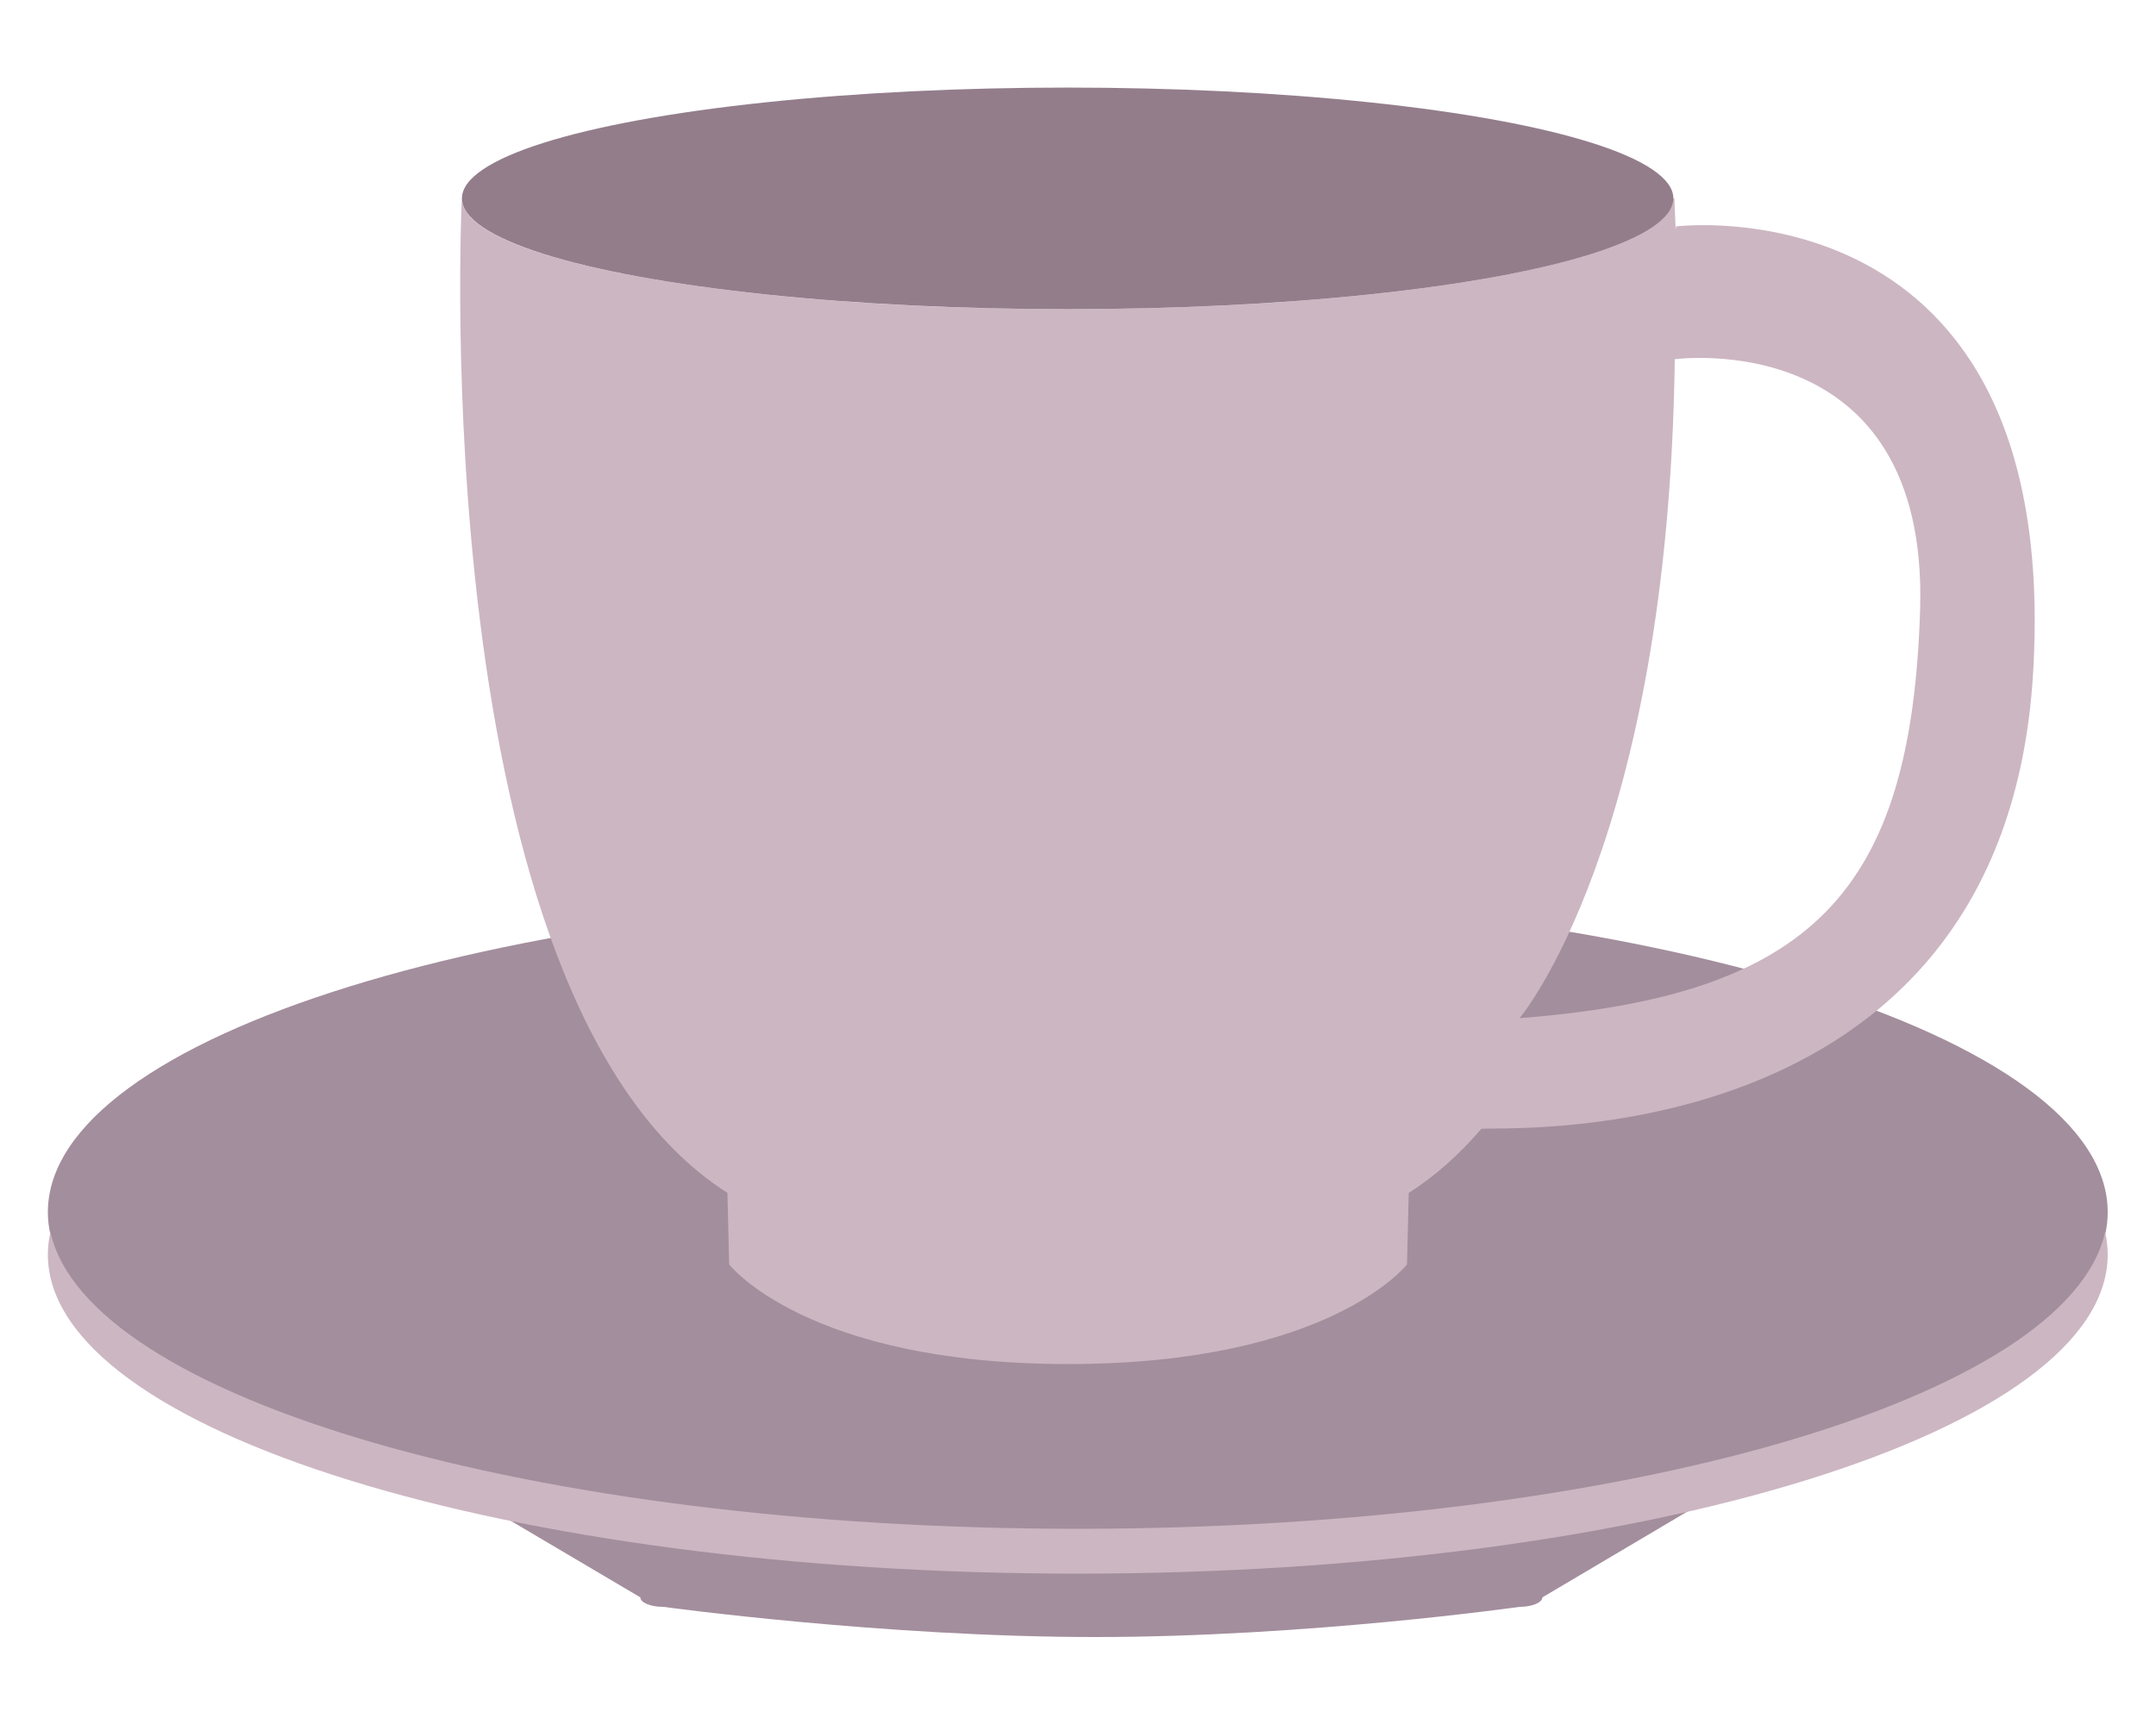
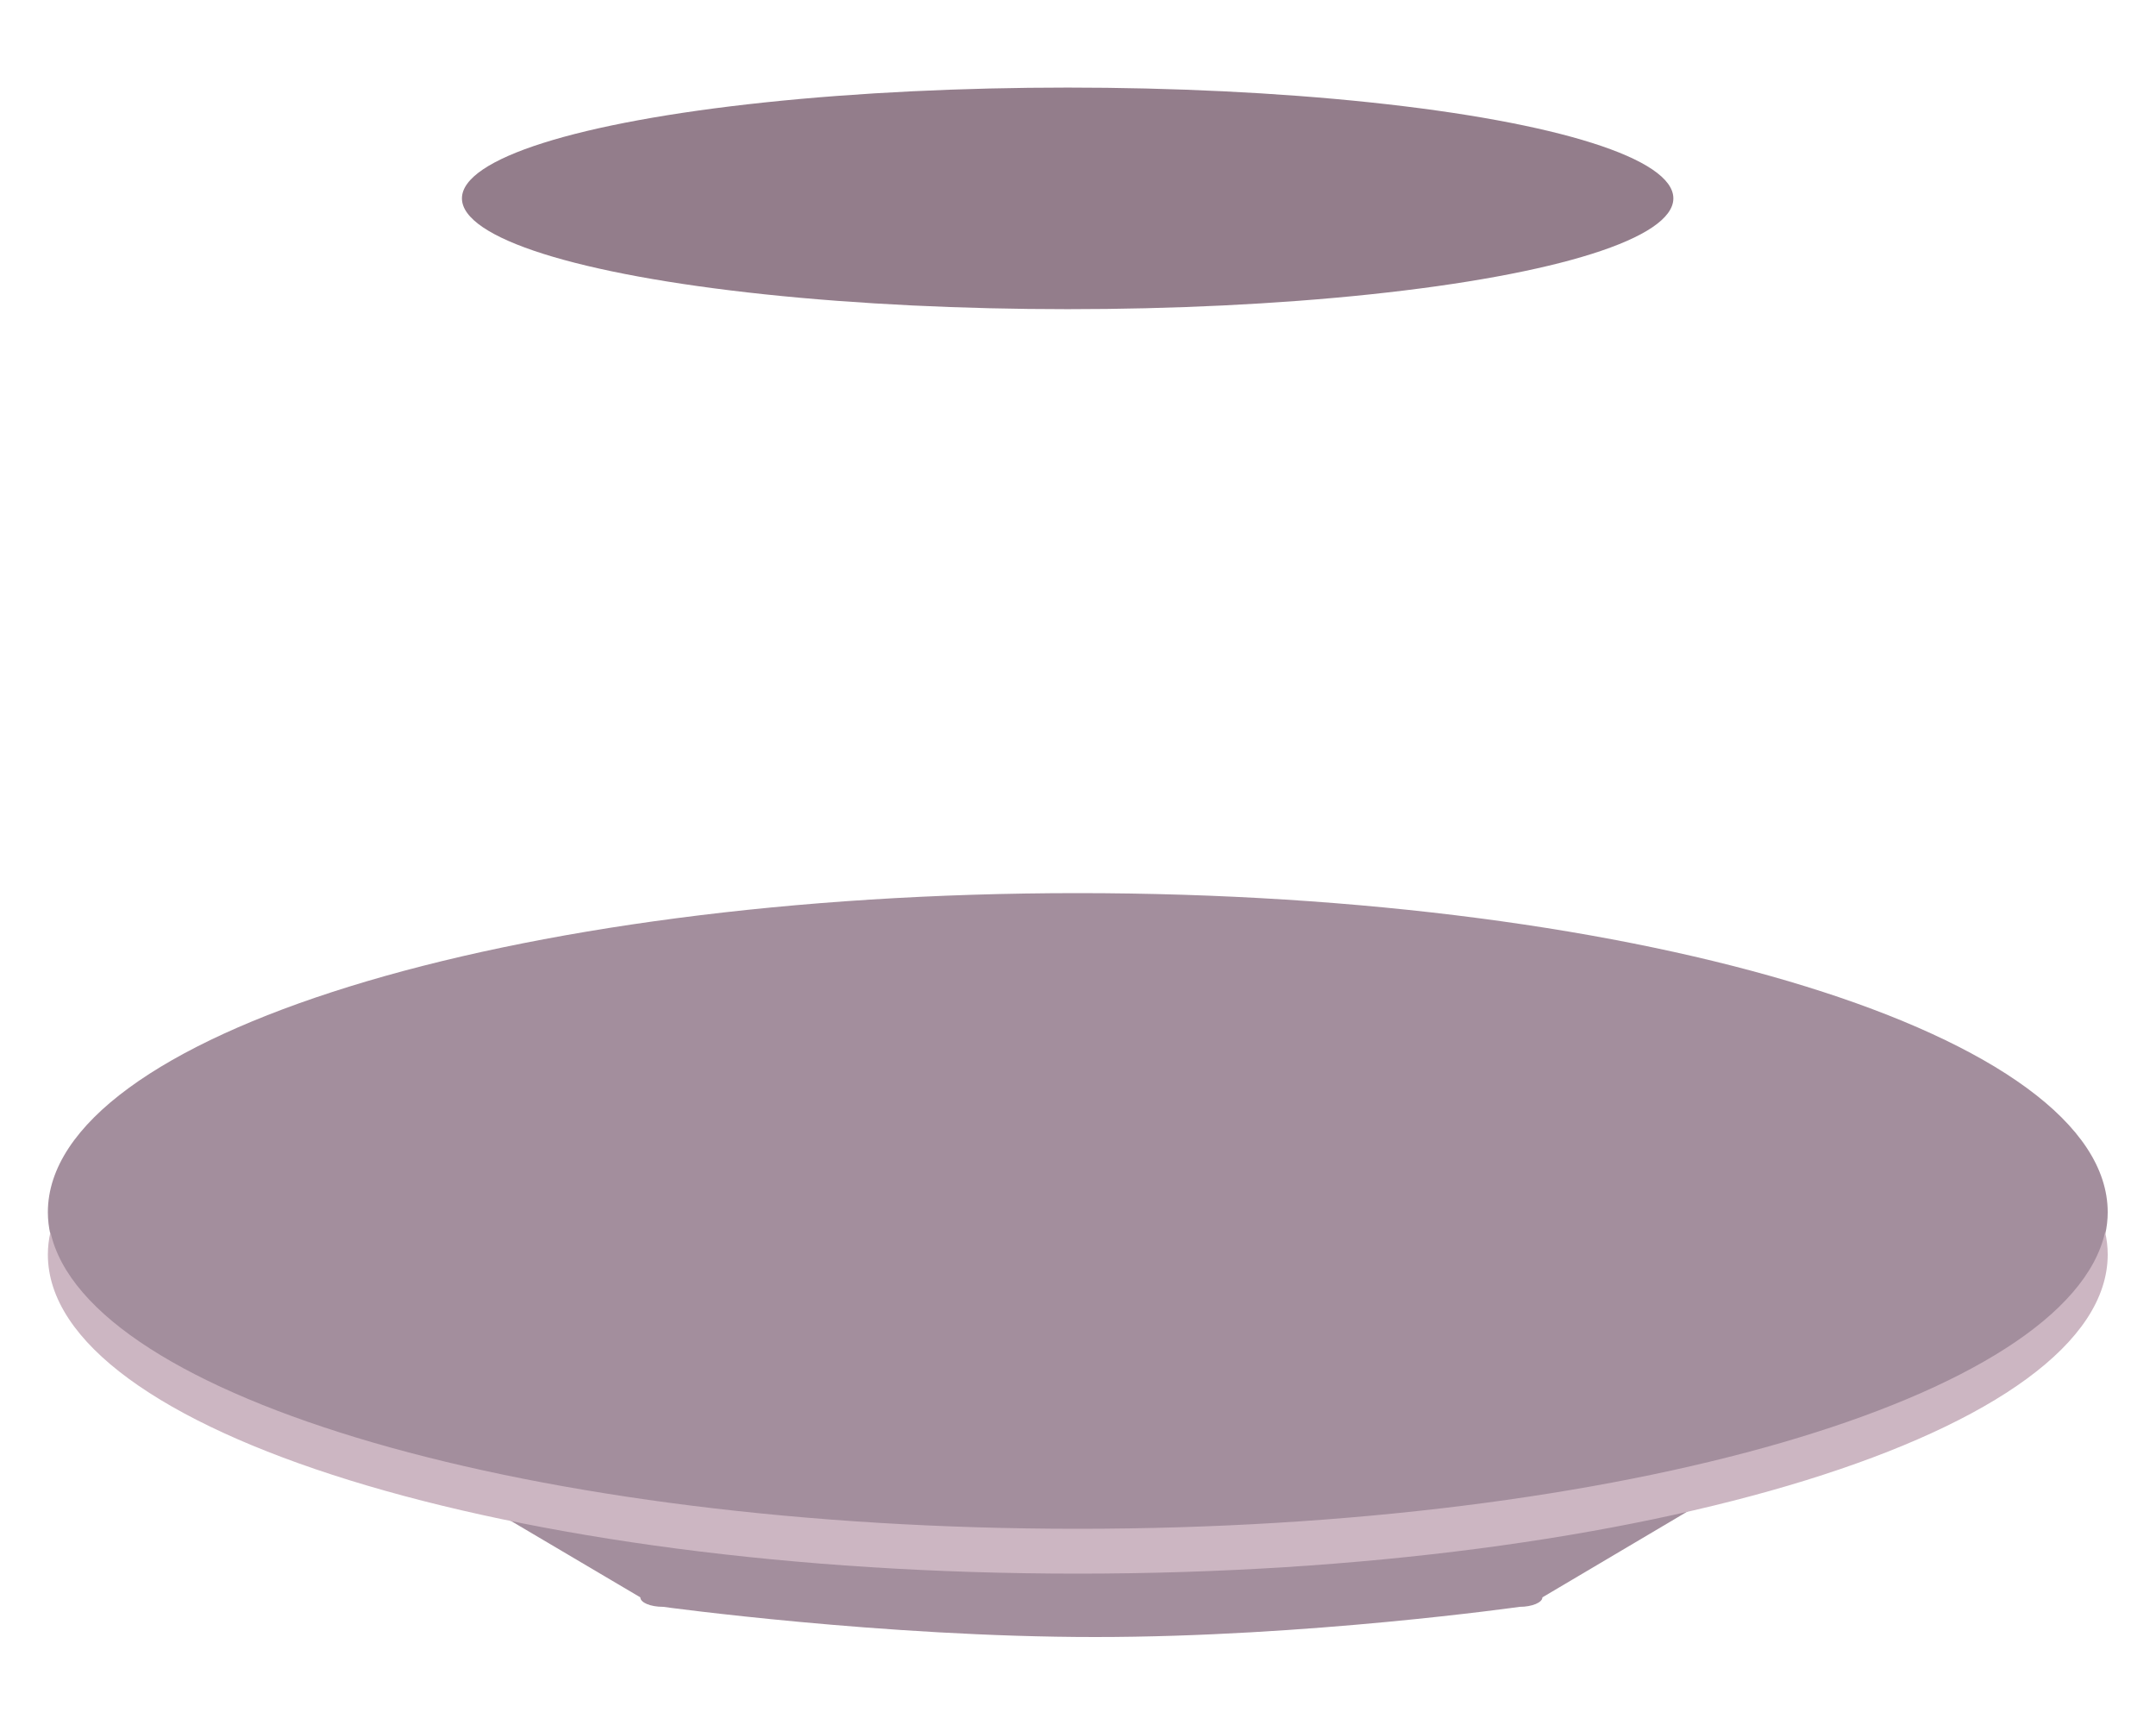
<svg xmlns="http://www.w3.org/2000/svg" xmlns:ns1="http://www.inkscape.org/namespaces/inkscape" xmlns:ns2="http://sodipodi.sourceforge.net/DTD/sodipodi-0.dtd" width="500" height="400" viewBox="0 0 500 400" id="svg2" version="1.1" ns1:version="0.91 r13725" ns2:docname="teacup.svg">
  <defs id="defs4" />
  <ns2:namedview id="base" pagecolor="#c0a5cd" bordercolor="#666666" borderopacity="1.0" ns1:pageopacity="0" ns1:pageshadow="2" ns1:zoom="0.65918" ns1:cx="54.316" ns1:cy="-39.779" ns1:document-units="px" ns1:current-layer="picture" showgrid="false" units="px" ns1:window-width="1680" ns1:window-height="1001" ns1:window-x="0" ns1:window-y="25" ns1:window-maximized="1" />
  <g ns1:label="picture" ns1:groupmode="layer" id="picture" transform="translate(0,100)">
    <g transform="translate(-1060.1,-2342.5)" id="g6082">
      <path style="fill:#a38e9d" ns1:connector-curvature="0" id="path218" d="m 1417.8,2612.9 c 0,1.2 -2.4,2.2 -5.3,2.2 0,0 -49.3,7 -98.4,7 -49.1,0 -100.2,-7 -100.2,-7 -3,0 -5.3,-1 -5.3,-2.2 l -32,-18.9 c 0,-1.2 3,-2.2 6.7,-2.2 l 261.6,-1.1 c 3.7,0 6.7,1 6.7,2.2 l -33.8,20 z" />
      <path style="fill:#a38e9d" ns1:connector-curvature="0" id="path220" d="m 1548.9,2523.6 c 0,1.7 -0.2,3.5 -0.6,5.2 -8.6,38.4 -112,68.8 -238.3,68.8 -126.3,0 -229.7,-30.4 -238.2,-68.8 -0.4,-1.7 -0.6,-3.5 -0.6,-5.2 0,-40.9 106.9,-74 238.8,-74 132,0 238.9,33.1 238.9,74 z" />
-       <path style="fill:#ccb6c2" ns1:connector-curvature="0" id="path222" d="m 1548.9,2533.4 c 0,40.9 -106.9,74 -238.9,74 -131.9,0 -238.8,-33.1 -238.8,-74 0,-1.7 0.2,-3.5 0.6,-5.2 8.5,38.5 111.9,68.8 238.2,68.8 126.3,0 229.7,-30.3 238.3,-68.8 0.4,1.7 0.6,3.5 0.6,5.2 z" />
-       <path style="fill:#ccb6c2" ns1:connector-curvature="0" id="path224" d="m 1448.8,2295 -0.1,0.7 c -0.2,-4.6 -0.3,-7.2 -0.3,-7.2 l -0.3,0 c 0,14.2 -62.9,25.7 -140.5,25.7 -77.5,0 -140.4,-11.5 -140.4,-25.7 0,0 -9.1,185.8 61.6,230.6 l 0.4,16.6 c 0,0 17.9,23.1 78.6,23.1 60.7,0 78.6,-23.1 78.6,-23.1 l 0.4,-16.6 c 6.2,-3.9 11.8,-9 16.8,-14.8 l 0,0 c 0.8,-1 121.2,8.8 128,-105.8 6.8,-114.6 -82.8,-103.5 -82.8,-103.5 z m 56.6,88.7 c -2,65.9 -25.2,89.6 -92.9,94.9 0,0 34.5,-40.7 36,-152.8 0,0 58.8,-8 56.9,57.9 z" />
+       <path style="fill:#ccb6c2" ns1:connector-curvature="0" id="path222" d="m 1548.9,2533.4 c 0,40.9 -106.9,74 -238.9,74 -131.9,0 -238.8,-33.1 -238.8,-74 0,-1.7 0.2,-3.5 0.6,-5.2 8.5,38.5 111.9,68.8 238.2,68.8 126.3,0 229.7,-30.3 238.3,-68.8 0.4,1.7 0.6,3.5 0.6,5.2 " />
      <ellipse style="fill:#937d8b" id="ellipse226" ry="25.692" rx="140.47" cy="2288.5" cx="1307.7" />
    </g>
  </g>
</svg>